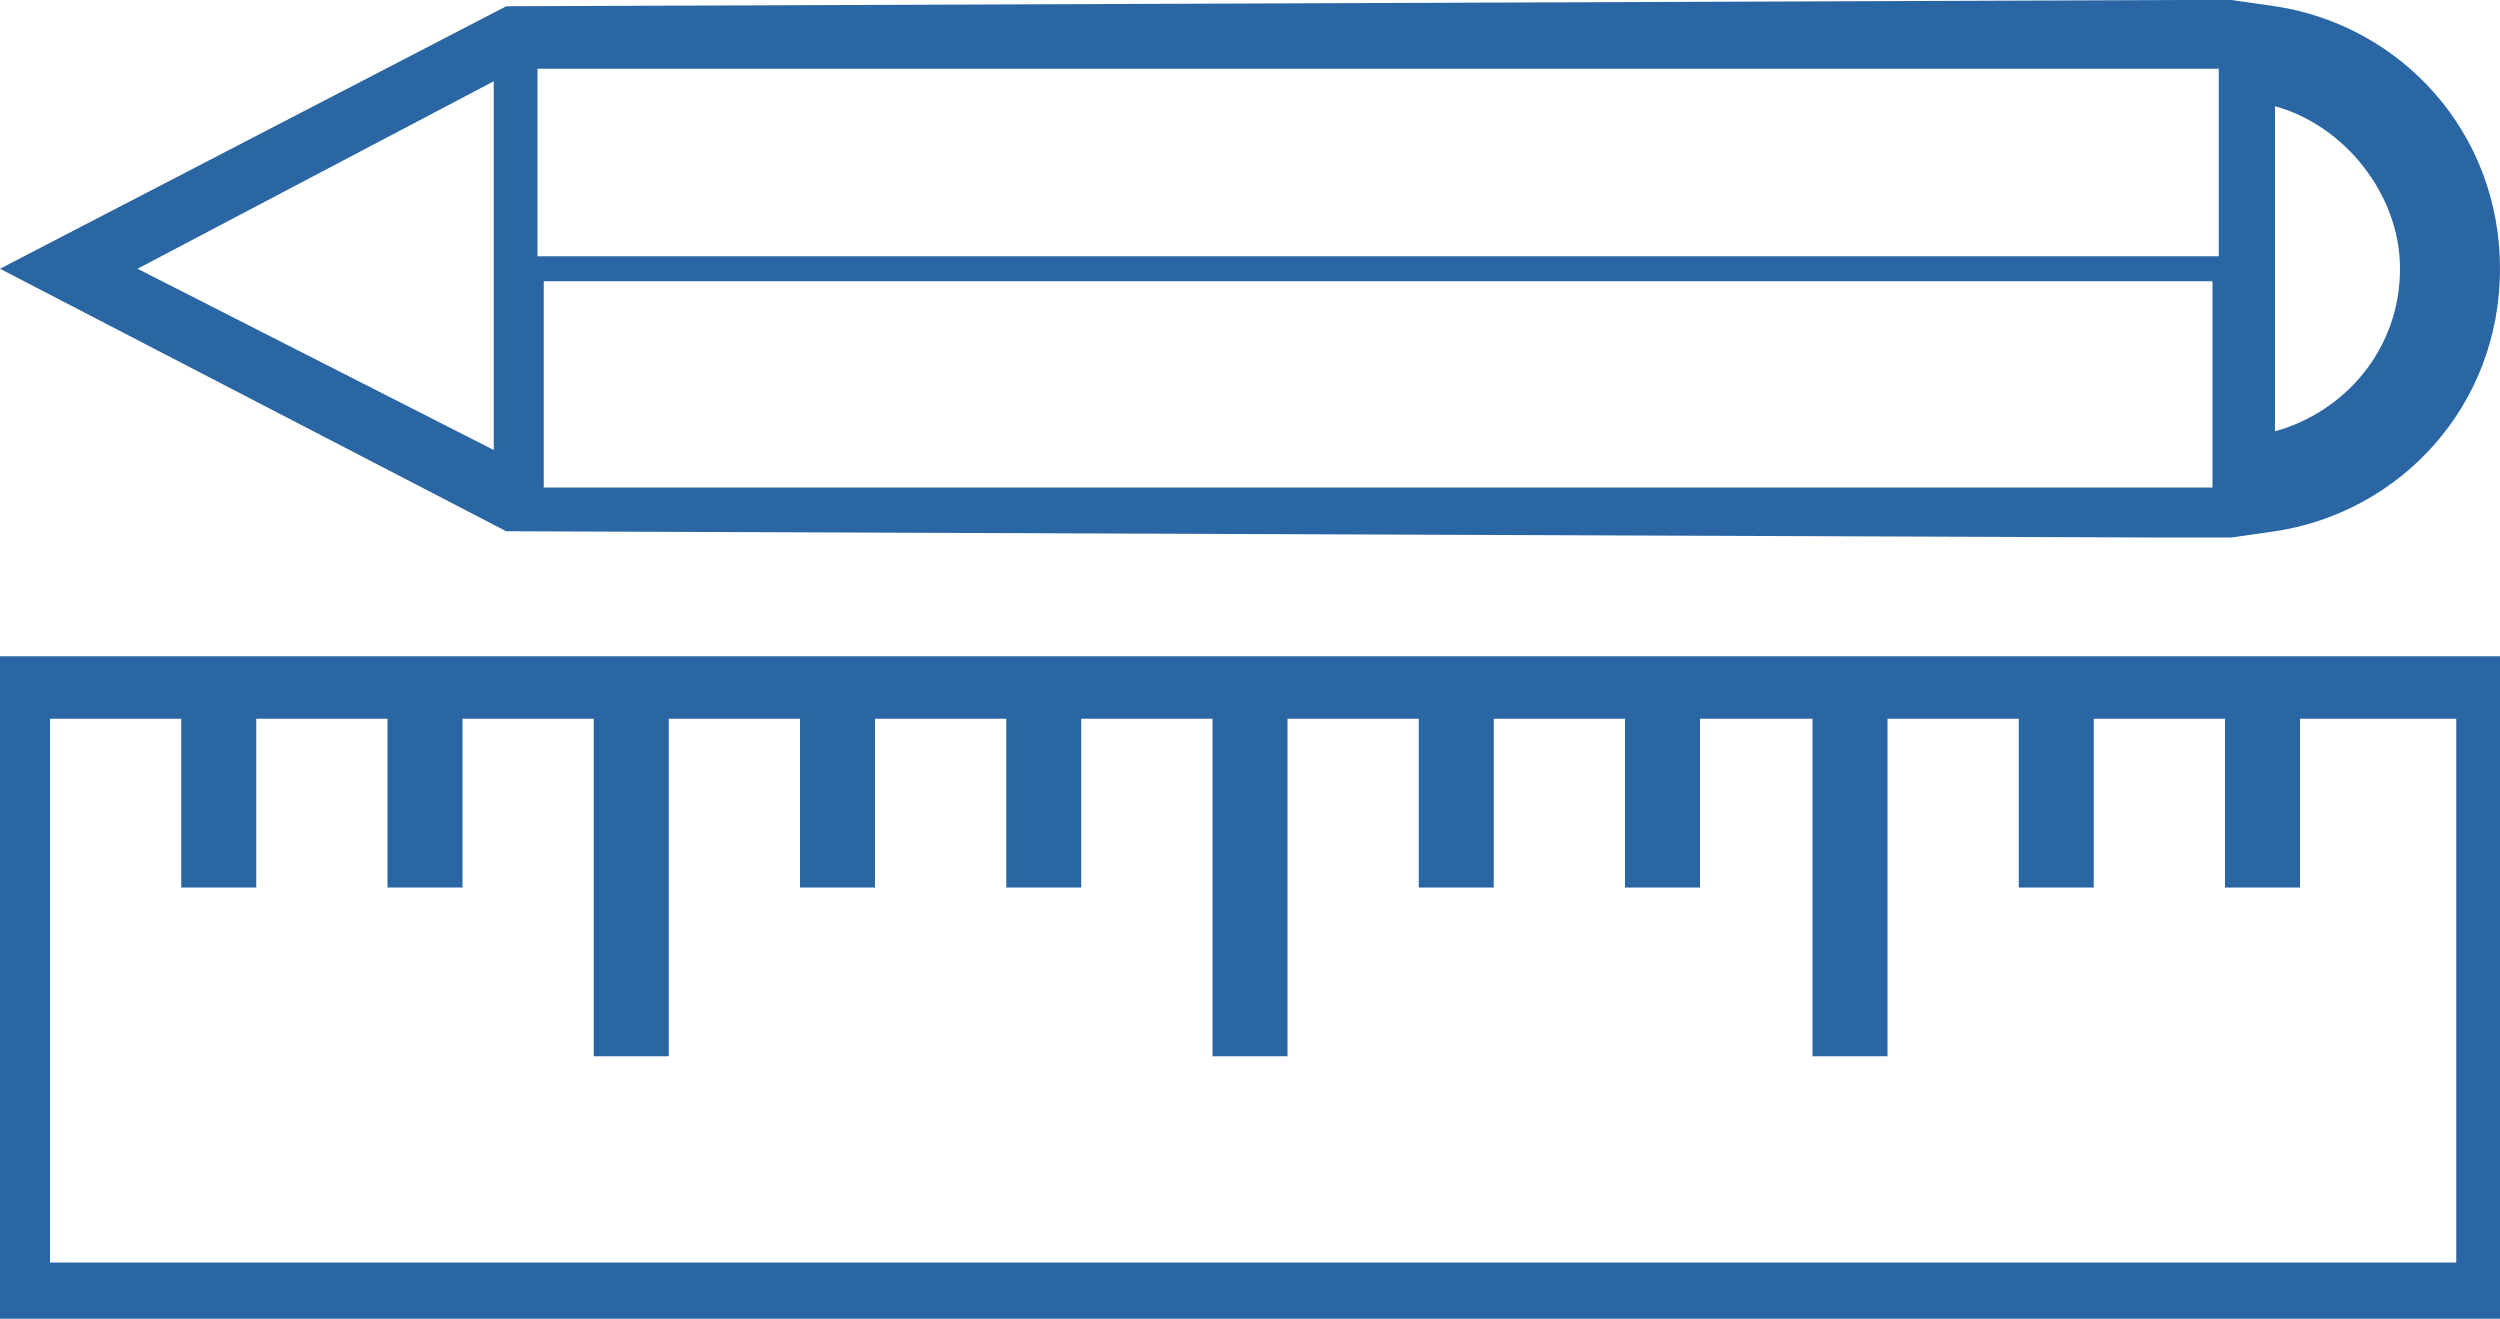
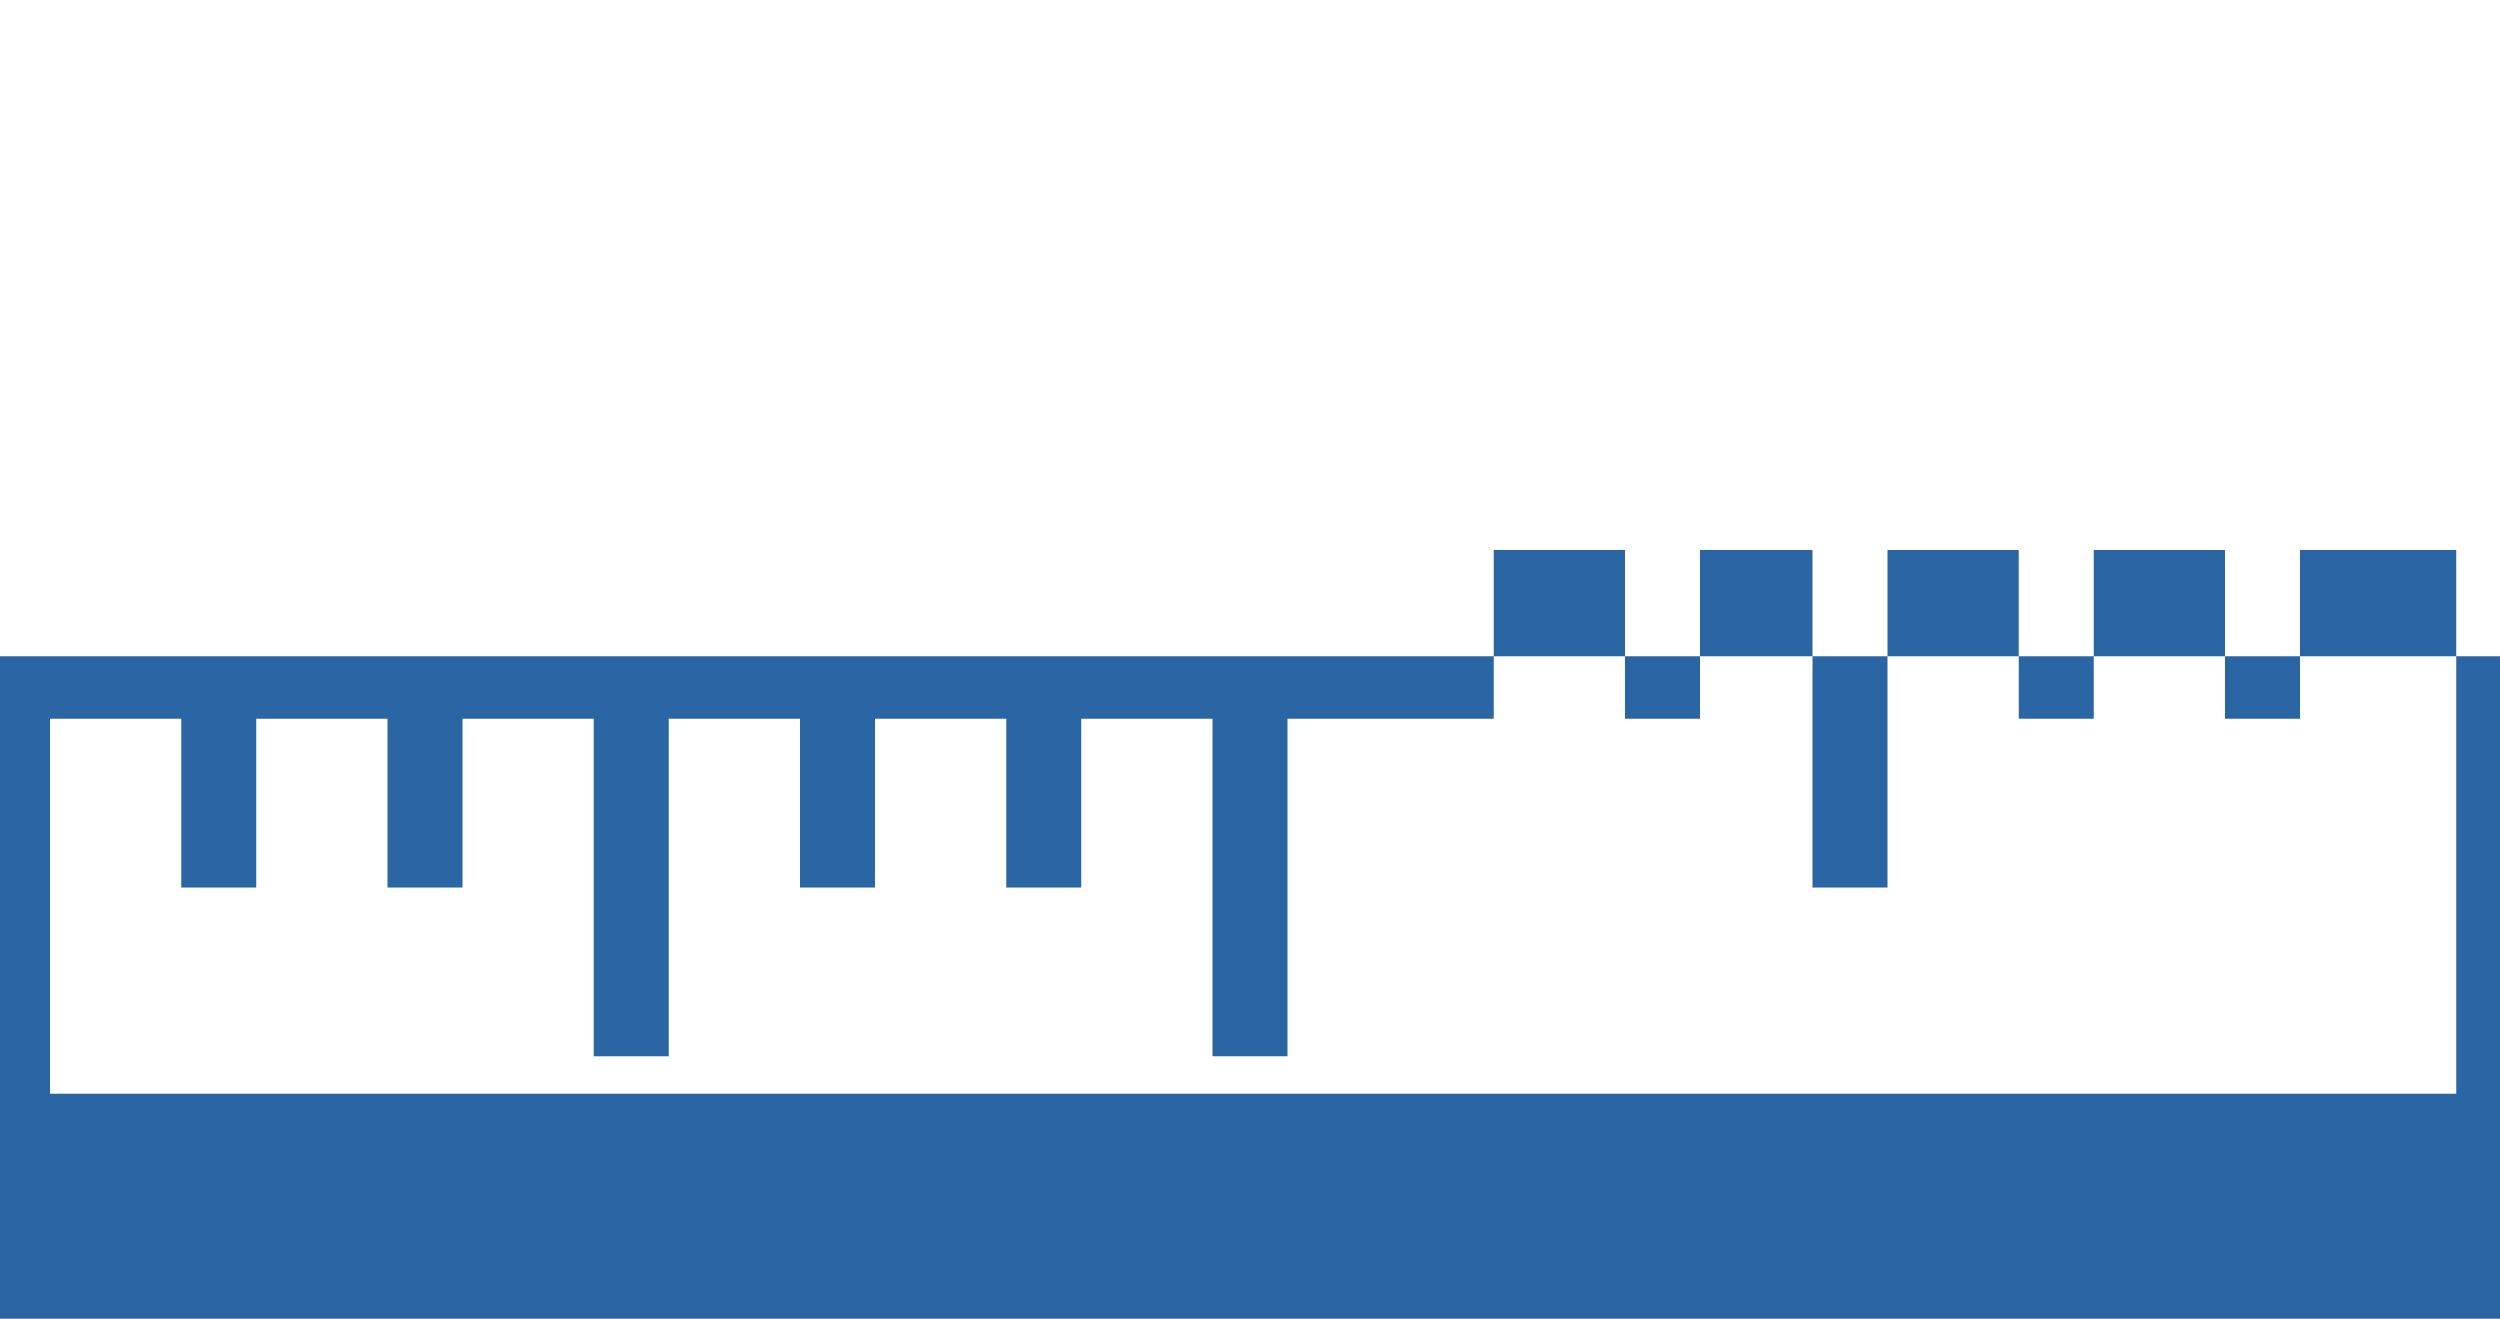
<svg xmlns="http://www.w3.org/2000/svg" version="1.1" id="Layer_1" x="0px" y="0px" viewBox="0 0 40 21.1" style="enable-background:new 0 0 40 21.1;" xml:space="preserve">
  <style type="text/css">
	.st0{fill:#2B66A4;}
</style>
  <g>
-     <path class="st0" d="M40,10.5H0v10.6h40V10.5z M0.8,20.2v-8.7h2.1v2.7h1.2v-2.7h2.1v2.7h1.2v-2.7h2.1v5.4h1.2v-5.4h2.1v2.7h1.2   v-2.7h2.1v2.7h1.2v-2.7h2.1v5.4h1.2v-5.4h2.1v2.7h1.2v-2.7h2.1v2.7h1.2v-2.7H29v5.4h1.2v-5.4h2.1v2.7h1.2v-2.7h2.1v2.7h1.2v-2.7   h2.5v8.7H0.8z" />
-     <path class="st0" d="M8.1,0.1L0,4.3l8.1,4.2l26.3,0.1h1.3l0.7-0.1C38.4,8.2,40,6.5,40,4.3s-1.6-3.9-3.6-4.2L35.7,0h-0.9L8.1,0.1z    M38.4,4.3c0,1.3-0.9,2.3-2,2.6V1.7C37.5,2,38.4,3.1,38.4,4.3z M35.5,1.1v3H8.6v-3H35.5z M2.2,4.3l5.7-3v5.9L2.2,4.3z M8.7,7.8V4.5   h26.7v3.3H8.7z" />
+     <path class="st0" d="M40,10.5H0v10.6h40V10.5z M0.8,20.2v-8.7h2.1v2.7h1.2v-2.7h2.1v2.7h1.2v-2.7h2.1v5.4h1.2v-5.4h2.1v2.7h1.2   v-2.7h2.1v2.7h1.2v-2.7h2.1v5.4h1.2v-5.4h2.1h1.2v-2.7h2.1v2.7h1.2v-2.7H29v5.4h1.2v-5.4h2.1v2.7h1.2v-2.7h2.1v2.7h1.2v-2.7   h2.5v8.7H0.8z" />
  </g>
</svg>